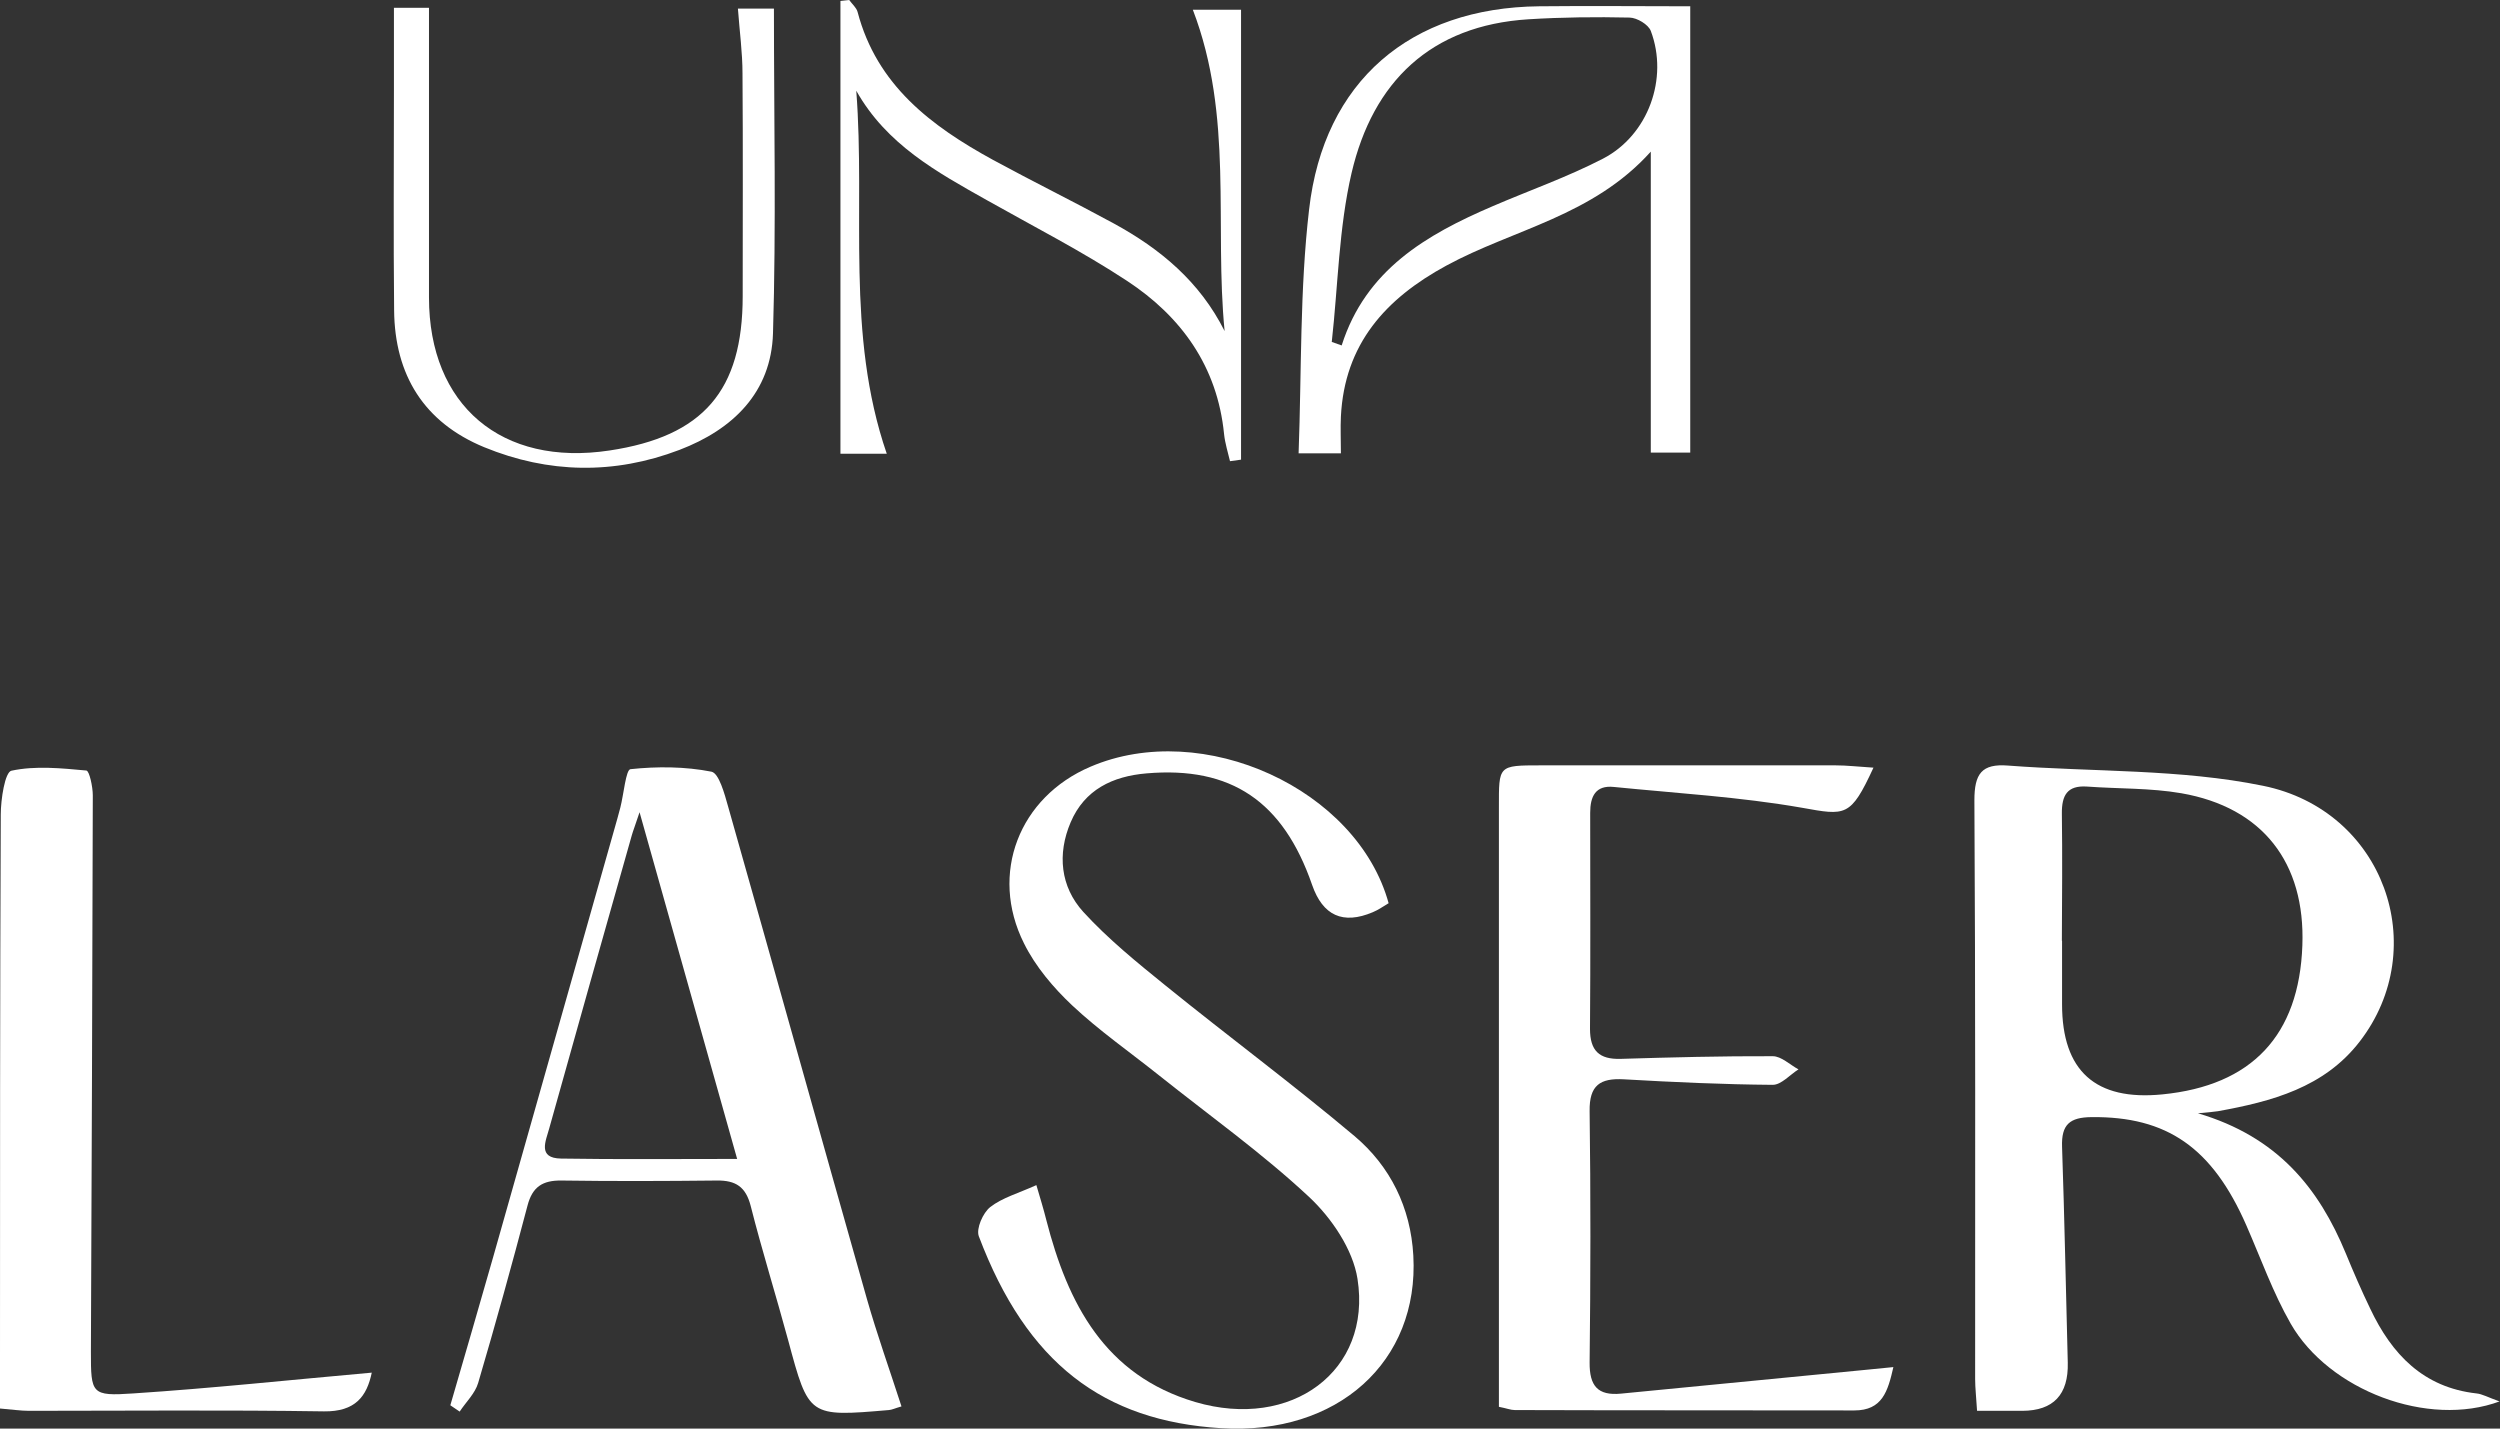
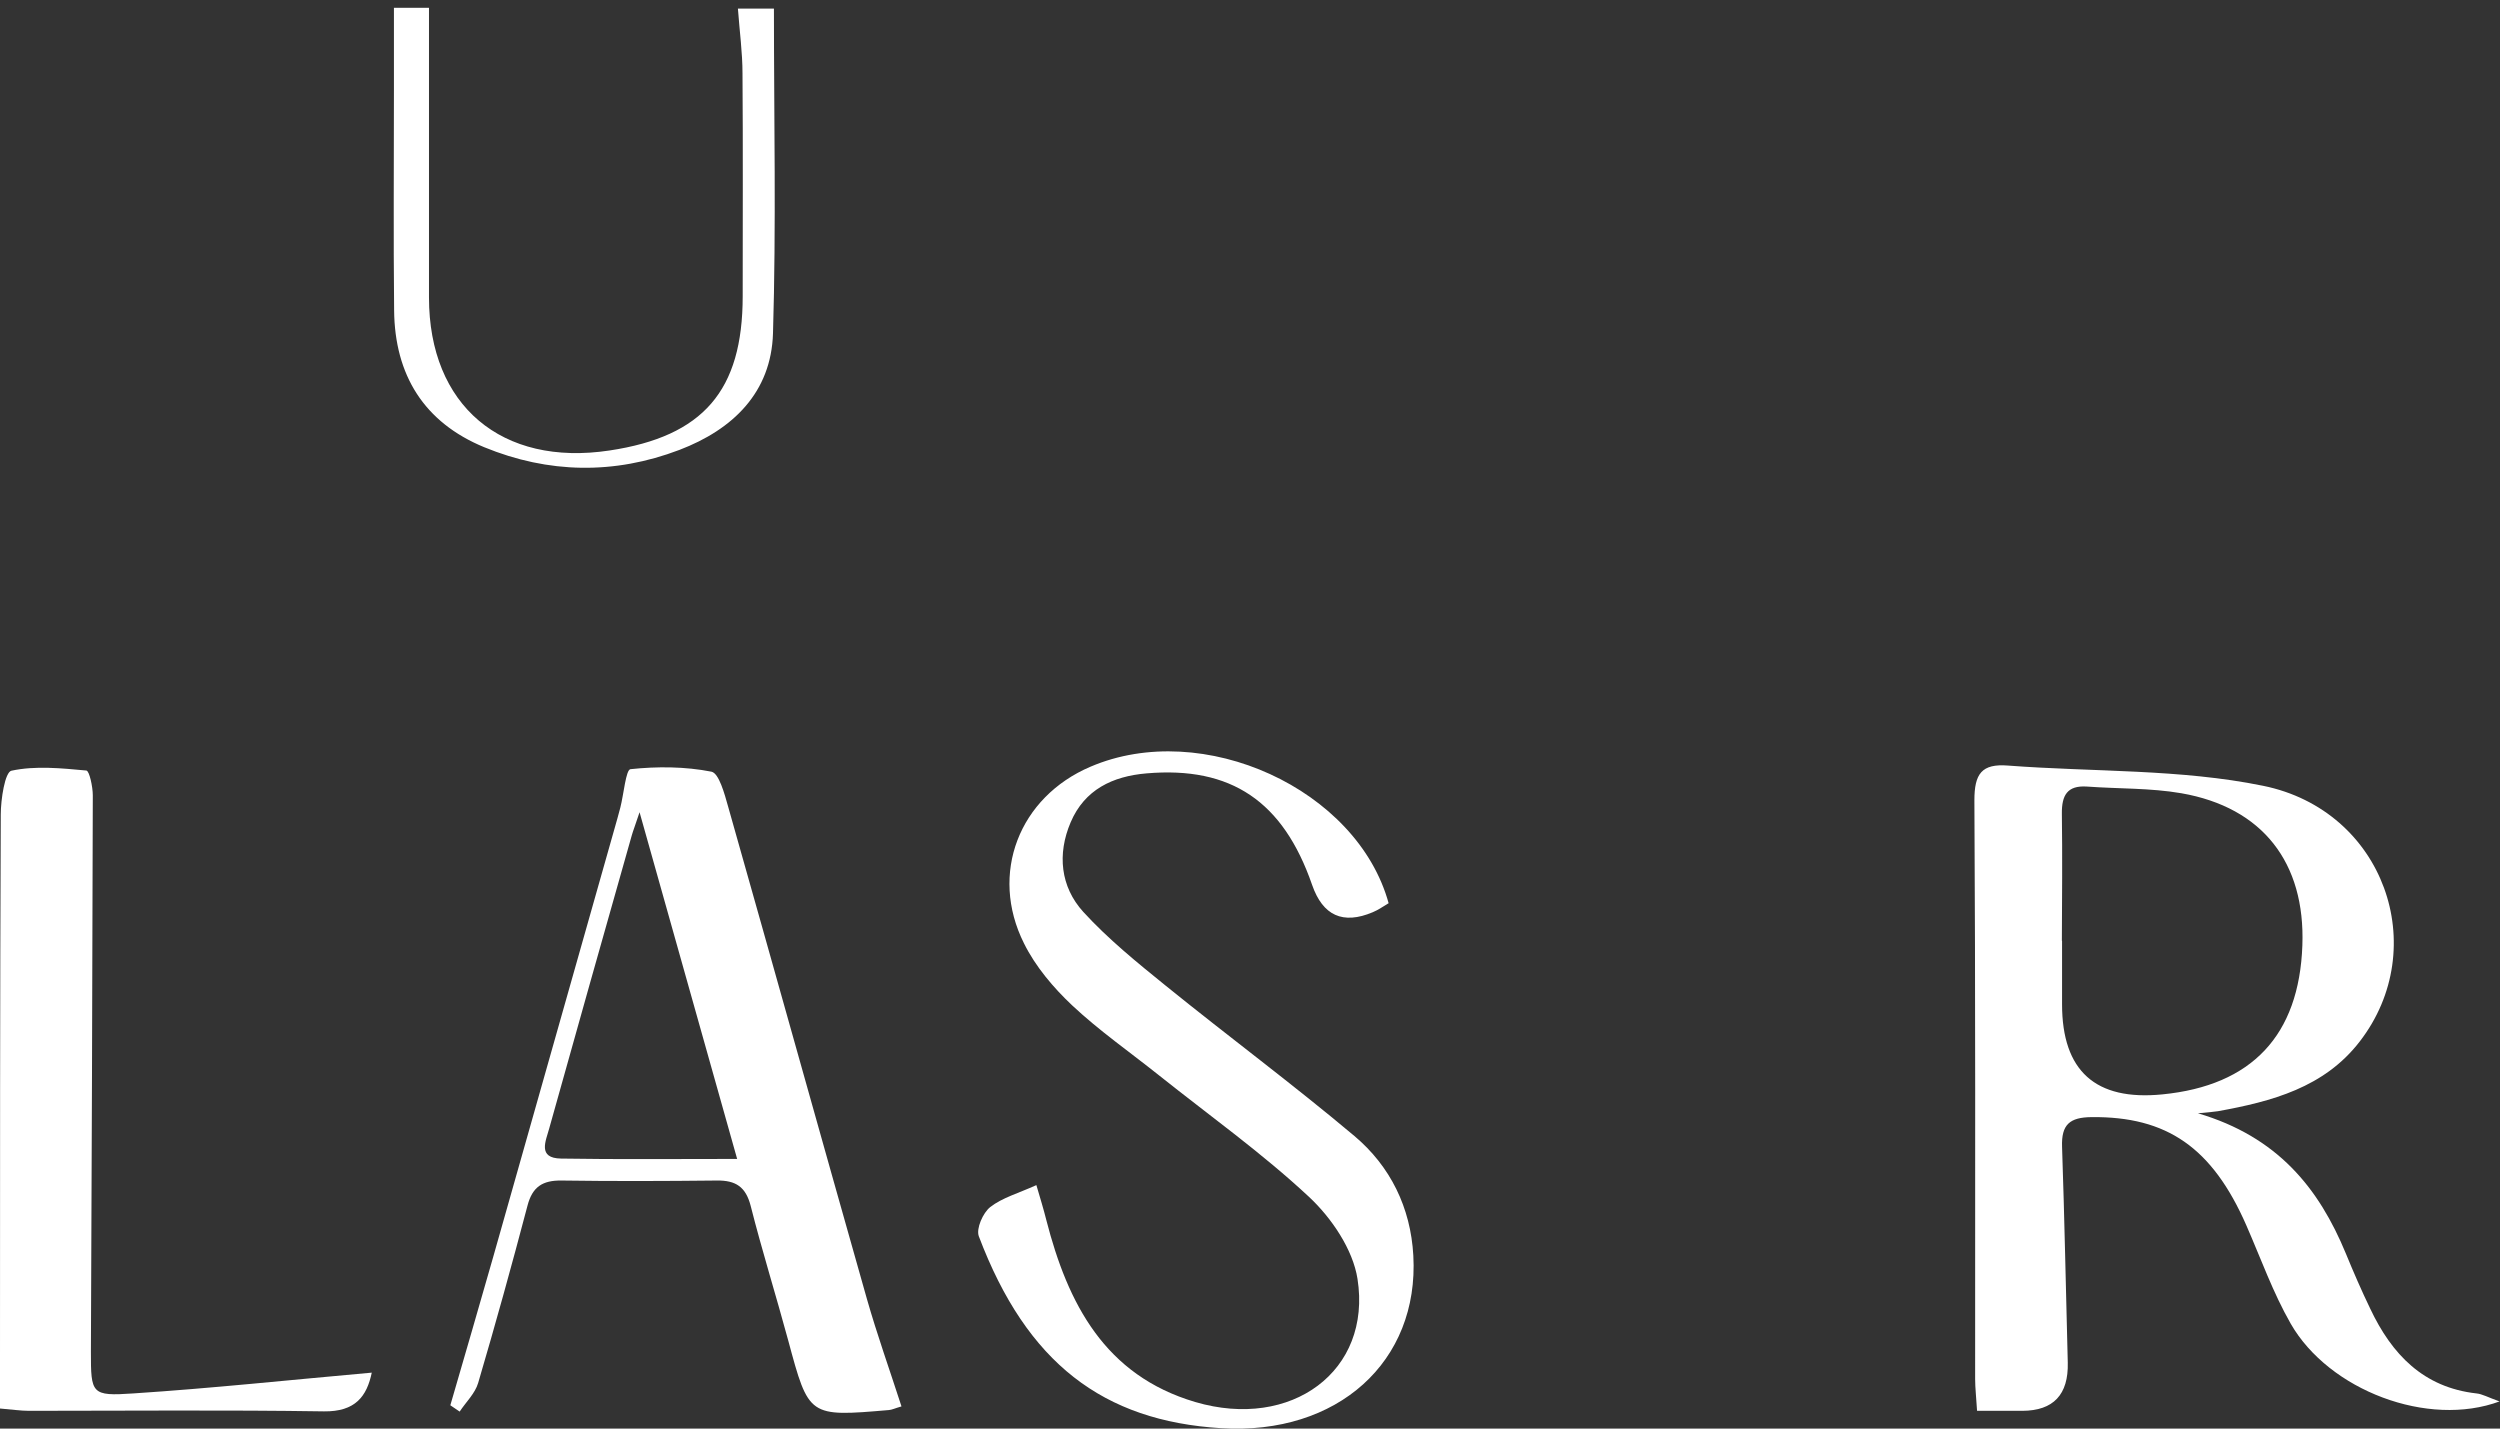
<svg xmlns="http://www.w3.org/2000/svg" width="91" height="52" viewBox="0 0 91 52" fill="none">
  <rect x="0" y="0" width="91" height="52" fill="#333333" stroke="none" />
  <g clip-path="url(#clip0_25_146)">
    <path d="M91 51.006C88.378 51.986 84.771 50.603 83.383 48.184C82.738 47.058 82.294 45.807 81.767 44.604C80.525 41.768 78.874 40.635 76.134 40.663C75.336 40.67 75.031 40.934 75.059 41.741C75.149 44.361 75.198 46.982 75.267 49.602C75.295 50.765 74.744 51.349 73.616 51.354C73.089 51.354 72.561 51.354 71.965 51.354C71.937 50.867 71.895 50.527 71.895 50.193C71.895 43.172 71.909 36.152 71.868 29.132C71.868 28.165 72.131 27.79 73.096 27.867C76.196 28.103 79.36 27.985 82.377 28.603C86.782 29.5 88.53 34.498 85.894 37.911C84.604 39.586 82.696 40.093 80.733 40.448C80.608 40.469 80.477 40.476 80.005 40.524C82.904 41.379 84.403 43.242 85.388 45.626C85.665 46.3 85.957 46.975 86.276 47.635C87.06 49.296 88.211 50.506 90.147 50.721C90.355 50.742 90.556 50.86 90.986 51.013L91 51.006ZM75.059 34.248C75.059 35.019 75.059 35.791 75.059 36.555C75.059 38.983 76.275 40.077 78.708 39.836C81.968 39.516 83.688 37.688 83.806 34.414C83.917 31.398 82.356 29.389 79.401 28.874C78.278 28.68 77.112 28.715 75.968 28.631C75.239 28.582 75.045 28.958 75.052 29.618C75.073 31.161 75.059 32.697 75.052 34.241L75.059 34.248Z" fill="white" />
    <path d="M50.543 32.878C50.363 32.982 50.176 33.121 49.968 33.205C48.885 33.663 48.15 33.332 47.761 32.211C46.707 29.166 44.813 27.887 41.733 28.151C40.498 28.256 39.479 28.742 38.972 29.931C38.48 31.085 38.598 32.273 39.43 33.191C40.332 34.178 41.386 35.033 42.434 35.881C44.709 37.723 47.061 39.468 49.301 41.351C50.606 42.45 51.348 43.951 51.445 45.703C51.66 49.56 48.691 52.25 44.446 51.986C40.158 51.722 37.377 49.623 35.629 45.001C35.525 44.722 35.781 44.145 36.045 43.937C36.482 43.596 37.065 43.437 37.724 43.138C37.869 43.631 37.987 44.014 38.084 44.403C38.868 47.454 40.214 50.061 43.509 51.034C47.005 52.063 49.94 49.908 49.413 46.551C49.246 45.48 48.469 44.333 47.651 43.569C45.937 41.97 44.016 40.601 42.177 39.134C41.123 38.293 40.006 37.514 39.028 36.597C38.341 35.95 37.689 35.179 37.273 34.338C36.003 31.801 37.099 29.013 39.694 27.908C43.78 26.157 49.413 28.714 50.55 32.892L50.543 32.878Z" fill="white" />
-     <path d="M68.191 27.95C67.359 29.75 67.185 29.688 65.59 29.402C63.328 29.006 61.025 28.874 58.743 28.645C58.077 28.575 57.883 28.992 57.883 29.583C57.883 32.204 57.897 34.831 57.876 37.452C57.876 38.251 58.216 38.564 58.986 38.543C60.831 38.487 62.683 38.439 64.528 38.446C64.84 38.446 65.153 38.758 65.465 38.925C65.153 39.12 64.84 39.488 64.528 39.488C62.725 39.474 60.914 39.391 59.11 39.287C58.243 39.238 57.848 39.502 57.862 40.447C57.903 43.492 57.897 46.544 57.862 49.595C57.855 50.443 58.153 50.811 59.006 50.728C61.982 50.436 64.958 50.151 67.941 49.859C68.24 49.831 68.531 49.803 68.919 49.762C68.718 50.645 68.517 51.34 67.497 51.34C63.377 51.333 59.256 51.34 55.136 51.326C54.99 51.326 54.844 51.263 54.56 51.208C54.56 50.756 54.56 50.311 54.56 49.859C54.56 43.033 54.56 36.208 54.56 29.382C54.56 27.866 54.525 27.859 56.072 27.859C59.651 27.859 63.238 27.859 66.817 27.859C67.227 27.859 67.636 27.908 68.198 27.943L68.191 27.95Z" fill="white" />
    <path d="M32.812 51.194C32.569 51.263 32.465 51.319 32.354 51.326C29.434 51.576 29.441 51.576 28.692 48.796C28.248 47.155 27.741 45.536 27.325 43.895C27.145 43.2 26.784 42.964 26.097 42.971C24.21 42.992 22.323 42.999 20.436 42.971C19.757 42.964 19.382 43.193 19.202 43.881C18.633 46.043 18.036 48.198 17.405 50.339C17.294 50.721 16.961 51.034 16.732 51.382C16.621 51.305 16.503 51.229 16.392 51.152C16.913 49.352 17.44 47.559 17.953 45.751C19.424 40.559 20.894 35.367 22.365 30.174C22.441 29.917 22.511 29.653 22.58 29.396C22.705 28.909 22.781 28.019 22.948 27.998C23.926 27.894 24.939 27.901 25.896 28.089C26.173 28.145 26.375 28.902 26.506 29.368C28.199 35.339 29.864 41.316 31.557 47.287C31.924 48.573 32.375 49.838 32.812 51.187V51.194ZM23.281 29.562C23.114 30.07 23.045 30.237 22.996 30.41C21.99 33.962 20.985 37.514 19.992 41.073C19.868 41.532 19.555 42.158 20.423 42.172C22.483 42.206 24.55 42.185 26.832 42.185C25.639 37.945 24.502 33.914 23.281 29.569V29.562Z" fill="white" />
    <path d="M13.534 49.956C13.354 50.832 12.931 51.388 11.793 51.374C8.213 51.319 4.634 51.354 1.047 51.354C0.749 51.354 0.444 51.305 0 51.27C0 50.707 0 50.179 0 49.658C0 42.992 0 36.319 0.028 29.653C0.028 29.097 0.18 28.103 0.416 28.054C1.29 27.866 2.234 27.964 3.142 28.047C3.253 28.054 3.378 28.638 3.378 28.951C3.364 35.7 3.337 42.456 3.309 49.206C3.309 50.735 3.323 50.825 4.849 50.721C7.714 50.533 10.572 50.228 13.534 49.964V49.956Z" fill="white" />
-     <path d="M61.525 0.223V16.474H60.089V5.519C57.98 7.869 55.087 8.341 52.645 9.669C50.432 10.871 48.941 12.526 48.809 15.16C48.788 15.577 48.809 15.994 48.809 16.502H47.269C47.38 13.513 47.31 10.545 47.651 7.625C48.185 2.947 51.348 0.278 56.023 0.229C57.862 0.209 59.7 0.229 61.532 0.229L61.525 0.223ZM48.483 12.449C48.601 12.491 48.719 12.533 48.837 12.574C49.711 9.822 51.917 8.543 54.331 7.507C55.67 6.93 57.057 6.444 58.347 5.776C59.998 4.921 60.741 2.85 60.089 1.126C59.998 0.89 59.589 0.647 59.319 0.64C58.091 0.612 56.863 0.626 55.635 0.702C52.083 0.925 49.974 2.975 49.197 6.298C48.733 8.293 48.705 10.392 48.476 12.449H48.483Z" fill="white" />
-     <path d="M44.577 12.06C44.196 8.202 44.91 4.24 43.419 0.354H45.174V16.731C45.042 16.752 44.903 16.773 44.772 16.787C44.695 16.46 44.591 16.133 44.556 15.8C44.314 13.346 43.003 11.525 41.026 10.225C39.388 9.147 37.633 8.251 35.92 7.285C34.102 6.263 32.271 5.262 31.168 3.302C31.508 7.688 30.773 12.136 32.278 16.515H30.592V0.035C30.696 0.021 30.8 0.014 30.911 0C31.015 0.146 31.175 0.278 31.217 0.438C31.917 3.1 33.894 4.588 36.142 5.818C37.599 6.61 39.083 7.34 40.54 8.133C42.233 9.057 43.669 10.246 44.577 12.053V12.06Z" fill="white" />
    <path d="M14.339 0.285H15.615C15.615 3.837 15.615 7.333 15.615 10.83C15.615 14.757 18.258 16.995 22.192 16.397C25.598 15.883 27.034 14.222 27.034 10.781C27.034 8.077 27.047 5.38 27.027 2.676C27.027 1.919 26.923 1.161 26.86 0.313H28.171C28.171 4.289 28.255 8.209 28.137 12.13C28.074 14.284 26.68 15.633 24.73 16.377C22.358 17.28 19.965 17.238 17.627 16.279C15.435 15.376 14.367 13.652 14.346 11.295C14.318 8.633 14.339 5.971 14.339 3.302C14.339 2.343 14.339 1.39 14.339 0.285Z" fill="white" />
  </g>
  <defs>
    <clipPath id="clip0_25_146">
      <rect width="91" height="52" fill="white" />
    </clipPath>
  </defs>
</svg>